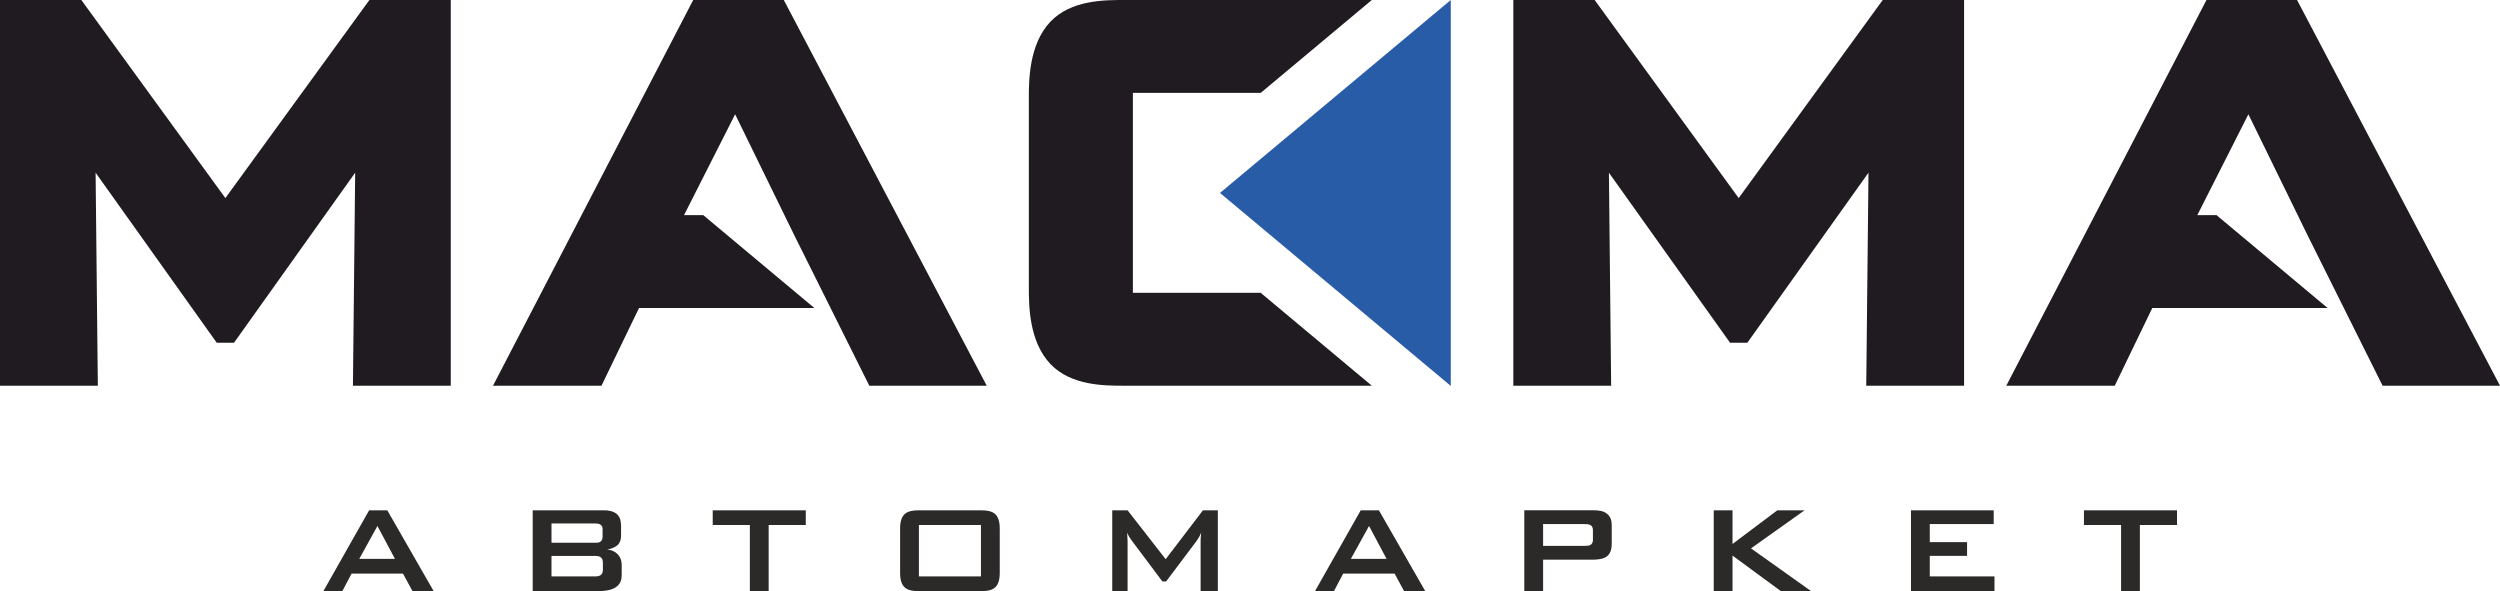
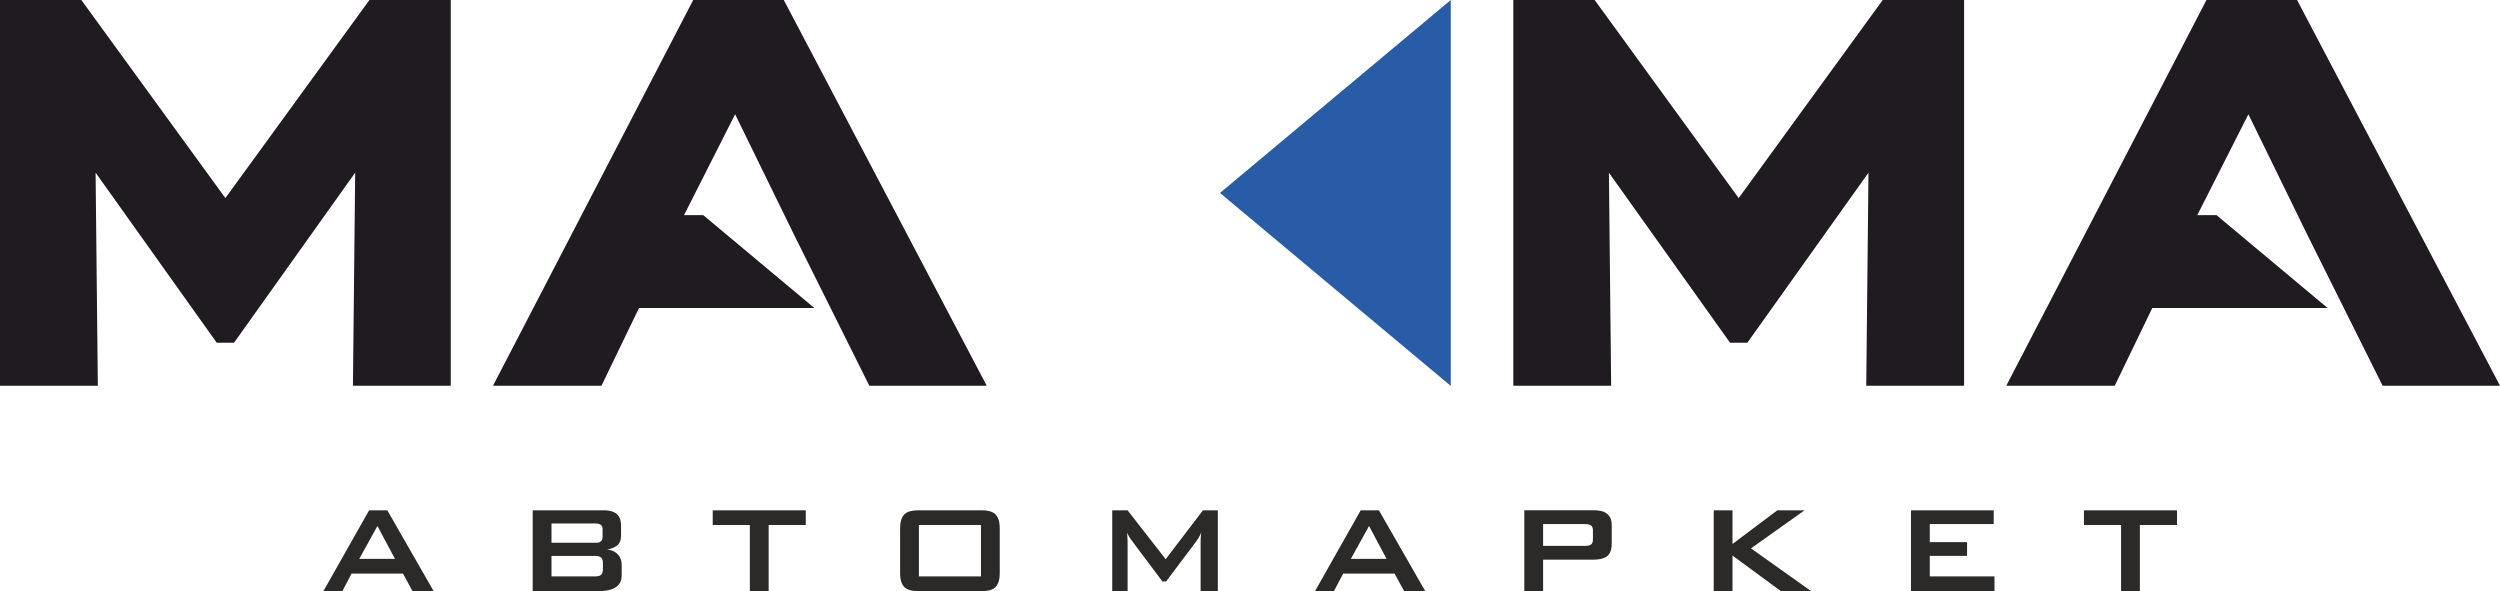
<svg xmlns="http://www.w3.org/2000/svg" xml:space="preserve" width="139.816mm" height="33.061mm" style="shape-rendering:geometricPrecision; text-rendering:geometricPrecision; image-rendering:optimizeQuality; fill-rule:evenodd; clip-rule:evenodd" viewBox="0 0 13981.62 3306.1">
  <defs>
    <style type="text/css">  .fil2 {fill:#2B2A29;fill-rule:nonzero} .fil0 {fill:#295CA6;fill-rule:nonzero} .fil1 {fill:#1F1B20;fill-rule:nonzero}  </style>
  </defs>
  <g id="Слой_x0020_1">
    <polygon class="fil0" points="8113.63,0 6822.92,1079.06 8113.63,2158.29 " />
    <polygon class="fil1" points="9723.87,1107.76 8918.36,0 8463.42,0 8463.42,2157.17 9010.58,2157.17 8998.07,965.81 9675.45,1916.64 9772.38,1916.64 10449.76,965.81 10437.25,2157.17 10984.4,2157.17 10984.4,0 10529.47,0 " />
    <polygon class="fil1" points="1260.44,1107.76 454.93,0 -0,0 -0,2157.17 547.15,2157.17 534.64,965.81 1212.02,1916.64 1308.88,1916.64 1986.33,965.81 1973.83,2157.17 2520.9,2157.17 2520.9,0 2066.04,0 " />
    <polygon class="fil1" points="3876.84,0 2757.2,2157.17 3363.81,2157.17 3573.82,1722.58 4554.29,1722.58 3932.85,1202.99 3825.63,1202.99 4111.33,639.12 4441.82,1314.94 4861.77,2157.17 5518.44,2157.17 4383.46,0 " />
    <polygon class="fil1" points="12904.98,1314.94 13325.03,2157.17 13981.62,2157.17 12846.64,0 12340,0 11220.46,2157.17 11826.97,2157.17 12036.98,1722.58 13017.45,1722.58 12396.01,1202.99 12288.82,1202.99 12574.49,639.12 " />
-     <path class="fil1" d="M6335.77 1078.11l0 -558.61 714.92 0 621.44 -519.5 -1385.32 0c-110.83,0 -296.36,0 -412.01,121.02 -120.92,127.2 -120.92,331.52 -120.92,429.87l0 1055.51c0,98.15 0,302.57 120.92,429.67 115.65,121.1 301.18,121.1 412.01,121.1l1385.32 0 -621.44 -519.5 -714.92 0 0 -559.56z" />
    <path class="fil2" d="M2064.39 2853.96l-255.86 452.14 106.02 0 51.7 -98.14 287.41 0 53.45 98.14 118.29 0 -259.37 -452.14 -101.64 0zm-55.21 271.63l101.65 -184.01 98.14 184.01 -199.79 0zm969.99 -271.63l0 452.14 364.52 0c46.44,0 78.86,-7.89 99.01,-21.03 28.04,-18.4 34.18,-44.69 34.18,-67.47l0 -57.83c0,-30.67 -12.27,-50.82 -24.54,-62.22 -13.14,-13.14 -34.17,-22.78 -56.95,-24.53 23.66,-2.63 47.31,-14.02 58.71,-24.53 17.52,-16.65 19.27,-40.31 19.27,-51.7l0 -55.21c0,-20.15 -2.63,-47.31 -22.78,-65.71 -15.77,-14.9 -43.81,-21.91 -69.22,-21.91l-402.2 0zm341.74 254.99c10.51,0 31.54,-0.88 42.06,10.51 7.88,7.89 8.76,20.15 8.76,29.79l0 34.18c0,9.64 -0.88,21.9 -8.76,29.79 -10.52,11.39 -31.55,10.51 -42.06,10.51l-236.59 0 0 -114.78 236.59 0zm7.88 -181.39c5.26,0 19.28,0 28.92,6.14 11.39,7.01 12.27,17.52 12.27,26.29l0 42.93c0,13.14 -5.26,21.03 -10.52,25.41 -7.01,6.14 -16.65,7.01 -25.41,7.01l-249.73 0 0 -107.78 244.47 0zm969.99 8.77l207.67 0 0 -82.37 -520.49 0 0 82.37 207.67 0 0 369.77 105.15 0 0 -369.77zm735.16 262.87c0,19.28 0,61.34 24.53,84.99 21.91,21.03 58.71,21.91 87.62,21.91l332.97 0c28.92,0 65.72,-0.88 87.63,-21.91 24.53,-23.65 24.53,-65.71 24.53,-84.99l0 -238.34c0,-19.28 0,-61.34 -24.53,-84.99 -21.91,-21.03 -58.71,-21.91 -87.63,-21.91l-332.97 0c-28.91,0 -65.71,0.88 -87.62,21.91 -24.53,23.65 -24.53,65.71 -24.53,84.99l0 238.34zm105.14 24.53l0 -287.4 346.99 0 0 287.4 -346.99 0zm1588.62 -369.77l-208.54 273.39 -212.93 -273.39 -85.87 0 0 452.14 85.87 0 0 -279.52 -2.63 -48.19c5.26,13.14 11.39,25.41 27.16,46.44l169.99 226.94 21.03 0 169.99 -226.07c4.39,-5.25 17.53,-25.41 26.29,-47.31 -3.5,26.28 -3.5,41.18 -3.5,48.19l0 279.52 96.38 0 0 -452.14 -83.24 0zm882.37 0l-255.86 452.14 106.02 0 51.7 -98.14 287.41 0 53.45 98.14 118.29 0 -259.37 -452.14 -101.64 0zm-55.21 271.63l101.65 -184.01 98.14 184.01 -199.79 0zm969.99 -271.63l0 452.14 105.15 0 0 -176.12 282.15 0c12.27,0 55.2,-0.88 77.99,-21.03 22.78,-20.16 23.66,-55.21 23.66,-66.6l0 -100.77c0,-21.03 -1.76,-49.07 -26.29,-68.34 -20.16,-16.65 -49.95,-19.28 -71.85,-19.28l-390.81 0zm336.48 77.11c17.52,0 28.92,1.75 35.93,7.01 11.39,8.76 11.39,21.91 11.39,28.92l0 49.94c0,7.01 0,20.15 -11.39,28.92 -7.01,5.25 -18.41,7.01 -35.93,7.01l-231.33 0 0 -121.8 231.33 0zm828.04 -77.11l-105.15 0 0 452.14 105.15 0 0 -198.91 270.76 198.91 169.11 0 -336.47 -239.21 299.67 -212.93 -152.46 0 -250.61 188.39 0 -188.39zm998.03 0l0 452.14 467.04 0 0 -82.37 -361.89 0 0 -114.78 208.55 0 0 -77.11 -208.55 0 0 -100.77 357.51 0 0 -77.11 -462.66 0zm1280.18 82.37l207.67 0 0 -82.37 -520.49 0 0 82.37 207.67 0 0 369.77 105.15 0 0 -369.77z" />
  </g>
</svg>